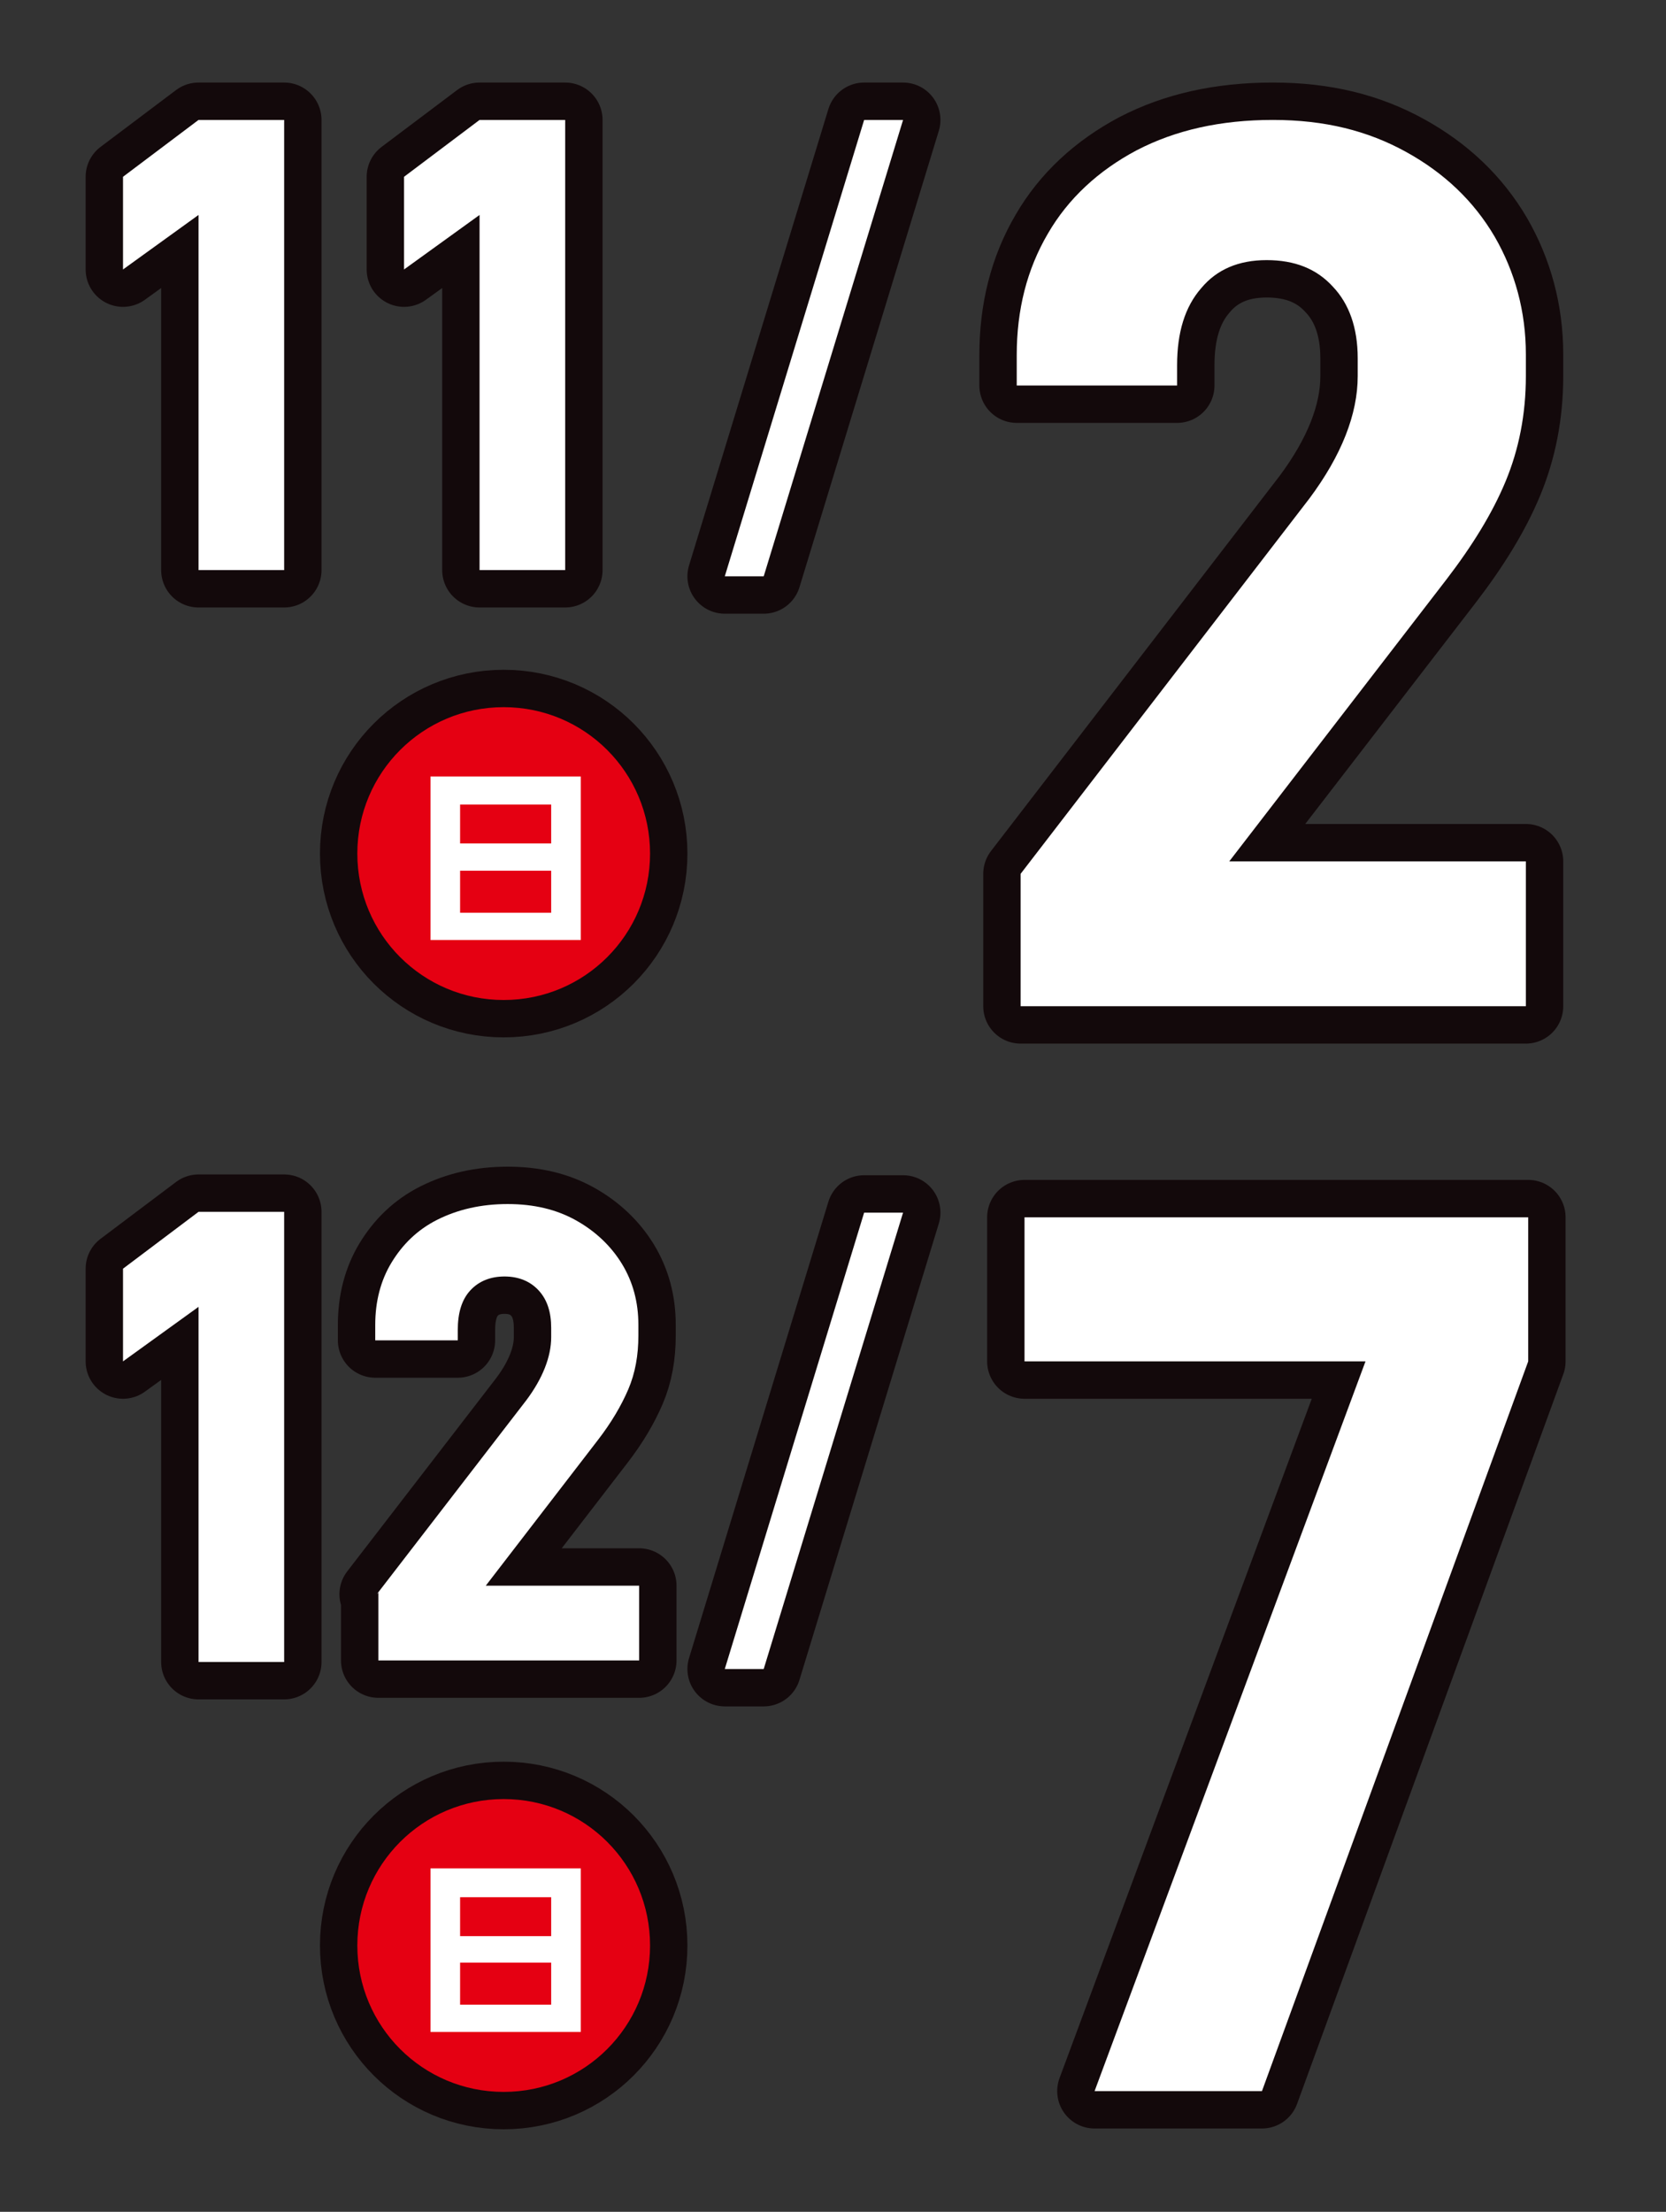
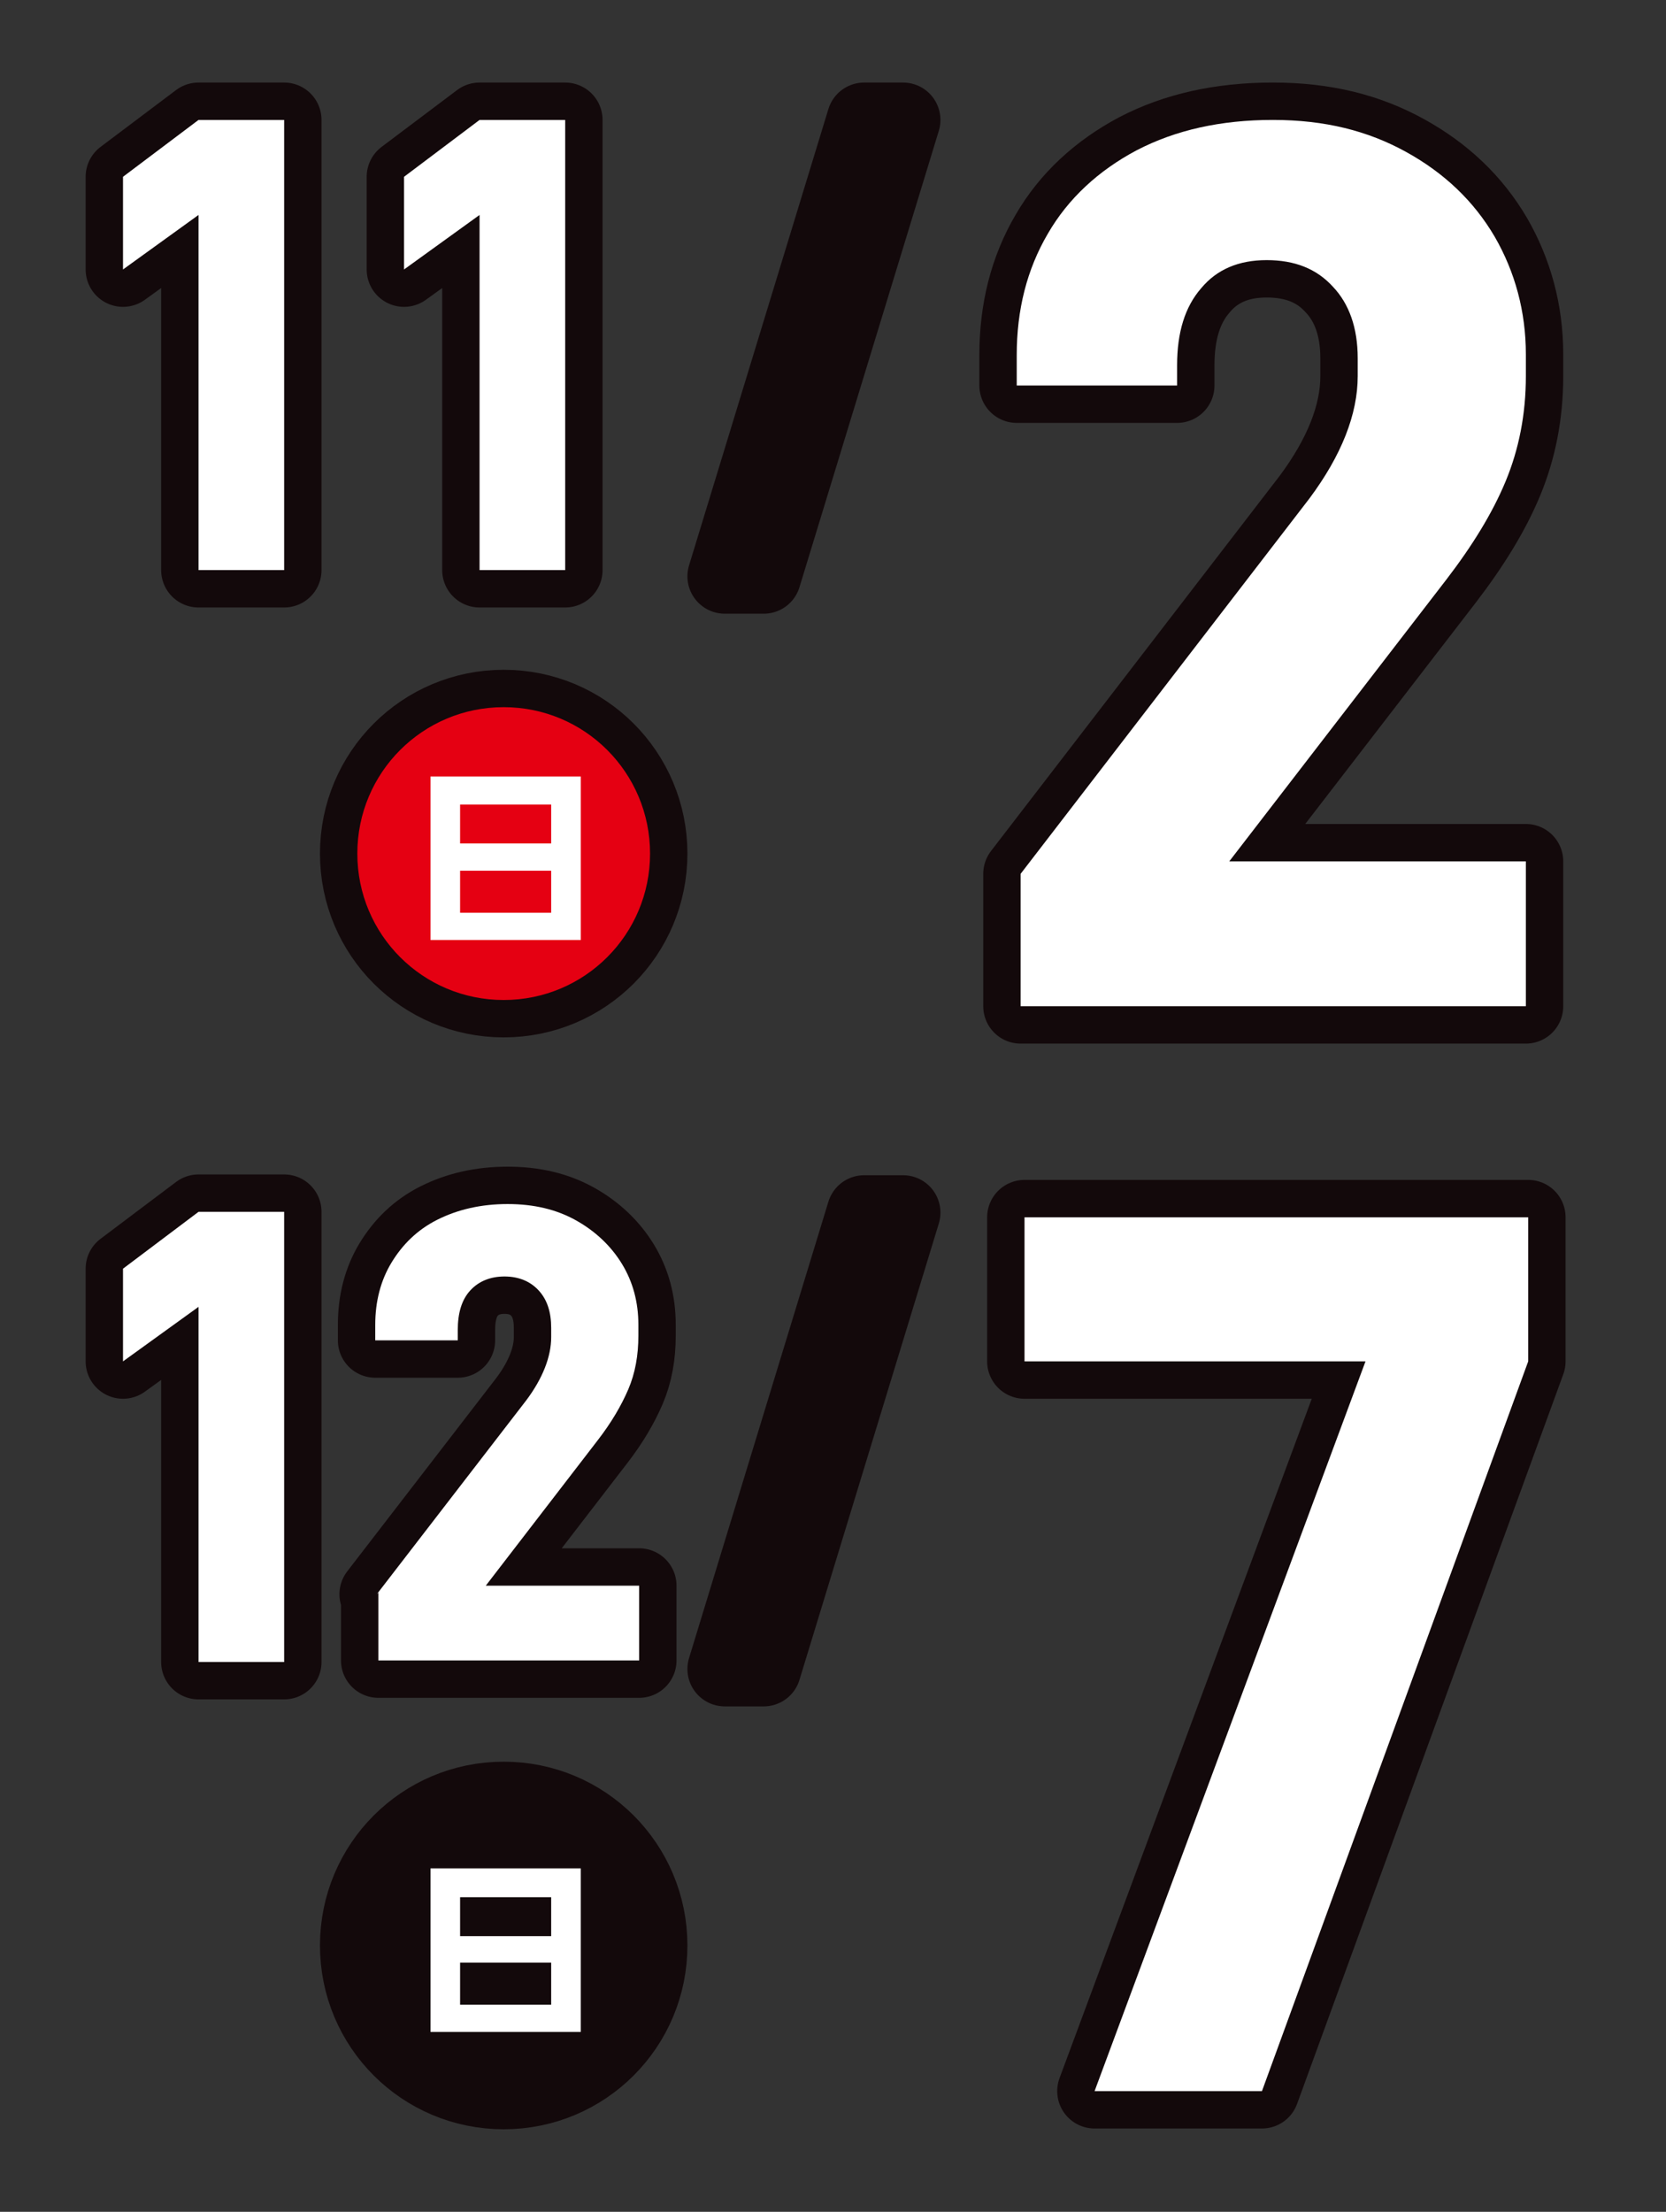
<svg xmlns="http://www.w3.org/2000/svg" id="_レイヤー_1" version="1.1" viewBox="0 0 214 284">
  <rect x="0" y="0" width="214" height="284" fill="#333333" stroke="none" />
  <defs>
    <style>
      .st0 {
        fill: none;
        stroke: #13090b;
        stroke-linecap: round;
        stroke-linejoin: round;
        stroke-width: 9.6px;
      }

      .st1 {
        fill: #fff;
      }

      .st2 {
        fill: #e50012;
      }
    </style>
  </defs>
  <g>
    <g>
      <g>
        <path class="st0" d="M196.3,156.3v18.5l-34.2,93.7h-21.5l34.8-93.7h-43.8v-18.5h64.6Z" />
        <g>
          <path class="st0" d="M25.5,167.8l-9.7,7v-11.9l9.7-7.3h11v57.8h-11v-45.6Z" />
          <path class="st0" d="M48.4,204.7l19.2-24.9c2.1-2.8,3.2-5.6,3.2-8.1v-1.2c0-2-.5-3.6-1.6-4.8-1.1-1.2-2.6-1.8-4.4-1.8s-3.3.6-4.4,1.8-1.6,2.9-1.6,5.1v1.3h-10.6v-2c0-3,.7-5.7,2.1-8,1.4-2.3,3.3-4.2,5.9-5.5,2.6-1.3,5.6-2,9-2s6.3.7,8.8,2.1c2.5,1.4,4.5,3.3,5.9,5.6,1.4,2.3,2.1,4.9,2.1,7.8v1.4c0,2.5-.4,4.8-1.3,6.9-.9,2.1-2.2,4.3-3.9,6.5l-14.4,18.7h19.7v9.6h-33.5v-8.7Z" />
          <path class="st0" d="M111,155.7h5l-17.9,58.6h-5l17.9-58.6Z" />
        </g>
      </g>
      <g>
        <path class="st0" d="M83.5,249.8c0,10.4-8.4,18.8-18.8,18.8s-18.8-8.4-18.8-18.8,8.4-18.8,18.8-18.8,18.8,8.4,18.8,18.8Z" />
        <path class="st0" d="M74.6,239.9v21h-19.3v-21h19.3ZM59.1,248.6h11.7v-5h-11.7v5ZM59.1,252v5.4h11.7v-5.4h-11.7Z" />
      </g>
    </g>
    <g>
      <g>
        <path class="st1" d="M196.3,156.3v18.5l-34.2,93.7h-21.5l34.8-93.7h-43.8v-18.5h64.6Z" />
        <g>
          <path class="st1" d="M25.5,167.8l-9.7,7v-11.9l9.7-7.3h11v57.8h-11v-45.6Z" />
          <path class="st1" d="M48.4,204.7l19.2-24.9c2.1-2.8,3.2-5.6,3.2-8.1v-1.2c0-2-.5-3.6-1.6-4.8-1.1-1.2-2.6-1.8-4.4-1.8s-3.3.6-4.4,1.8-1.6,2.9-1.6,5.1v1.3h-10.6v-2c0-3,.7-5.7,2.1-8,1.4-2.3,3.3-4.2,5.9-5.5,2.6-1.3,5.6-2,9-2s6.3.7,8.8,2.1c2.5,1.4,4.5,3.3,5.9,5.6,1.4,2.3,2.1,4.9,2.1,7.8v1.4c0,2.5-.4,4.8-1.3,6.9-.9,2.1-2.2,4.3-3.9,6.5l-14.4,18.7h19.7v9.6h-33.5v-8.7Z" />
-           <path class="st1" d="M111,155.7h5l-17.9,58.6h-5l17.9-58.6Z" />
        </g>
      </g>
      <g>
-         <path class="st2" d="M83.5,249.8c0,10.4-8.4,18.8-18.8,18.8s-18.8-8.4-18.8-18.8,8.4-18.8,18.8-18.8,18.8,8.4,18.8,18.8Z" />
        <path class="st1" d="M74.6,239.9v21h-19.3v-21h19.3ZM59.1,248.6h11.7v-5h-11.7v5ZM59.1,252v5.4h11.7v-5.4h-11.7Z" />
      </g>
    </g>
  </g>
  <g>
    <g>
      <path class="st0" d="M83.5,109.6c0,10.4-8.4,18.8-18.8,18.8s-18.8-8.4-18.8-18.8,8.4-18.8,18.8-18.8,18.8,8.4,18.8,18.8Z" />
      <path class="st0" d="M74.6,99.7v21h-19.3v-21h19.3ZM59.1,108.3h11.7v-5h-11.7v5ZM59.1,111.8v5.4h11.7v-5.4h-11.7Z" />
    </g>
    <g>
      <path class="st0" d="M131.1,112.2l37.1-48.2c4.1-5.5,6.2-10.8,6.2-15.7v-2.3c0-3.9-1.1-7-3.2-9.2-2.1-2.3-4.9-3.4-8.5-3.4s-6.4,1.2-8.4,3.6c-2.1,2.4-3.1,5.7-3.1,9.9v2.6h-20.6v-3.9c0-5.8,1.3-11,4-15.6,2.6-4.5,6.5-8.1,11.4-10.7,5-2.6,10.8-3.9,17.5-3.9s12.2,1.4,17.1,4.1c4.9,2.7,8.7,6.3,11.4,10.9,2.6,4.5,4,9.6,4,15.1v2.8c0,4.9-.9,9.4-2.6,13.5-1.7,4.1-4.3,8.3-7.6,12.6l-27.9,36.2h38.1v18.6h-64.9v-16.9Z" />
      <path class="st0" d="M25.5,27.6l-9.7,7v-11.9l9.7-7.3h11v57.8h-11V27.6Z" />
      <path class="st0" d="M61.6,27.6l-9.7,7v-11.9l9.7-7.3h11v57.8h-11V27.6Z" />
      <path class="st0" d="M111,15.4h5l-17.9,58.6h-5l17.9-58.6Z" />
    </g>
    <g>
      <path class="st1" d="M131.1,112.2l37.1-48.2c4.1-5.5,6.2-10.8,6.2-15.7v-2.3c0-3.9-1.1-7-3.2-9.2-2.1-2.3-4.9-3.4-8.5-3.4s-6.4,1.2-8.4,3.6c-2.1,2.4-3.1,5.7-3.1,9.9v2.6h-20.6v-3.9c0-5.8,1.3-11,4-15.6,2.6-4.5,6.5-8.1,11.4-10.7,5-2.6,10.8-3.9,17.5-3.9s12.2,1.4,17.1,4.1c4.9,2.7,8.7,6.3,11.4,10.9,2.6,4.5,4,9.6,4,15.1v2.8c0,4.9-.9,9.4-2.6,13.5-1.7,4.1-4.3,8.3-7.6,12.6l-27.9,36.2h38.1v18.6h-64.9v-16.9Z" />
      <path class="st1" d="M25.5,27.6l-9.7,7v-11.9l9.7-7.3h11v57.8h-11V27.6Z" />
      <path class="st1" d="M61.6,27.6l-9.7,7v-11.9l9.7-7.3h11v57.8h-11V27.6Z" />
-       <path class="st1" d="M111,15.4h5l-17.9,58.6h-5l17.9-58.6Z" />
    </g>
    <g>
      <path class="st2" d="M83.5,109.6c0,10.4-8.4,18.8-18.8,18.8s-18.8-8.4-18.8-18.8,8.4-18.8,18.8-18.8,18.8,8.4,18.8,18.8Z" />
      <path class="st1" d="M74.6,99.7v21h-19.3v-21h19.3ZM59.1,108.3h11.7v-5h-11.7v5ZM59.1,111.8v5.4h11.7v-5.4h-11.7Z" />
    </g>
  </g>
</svg>